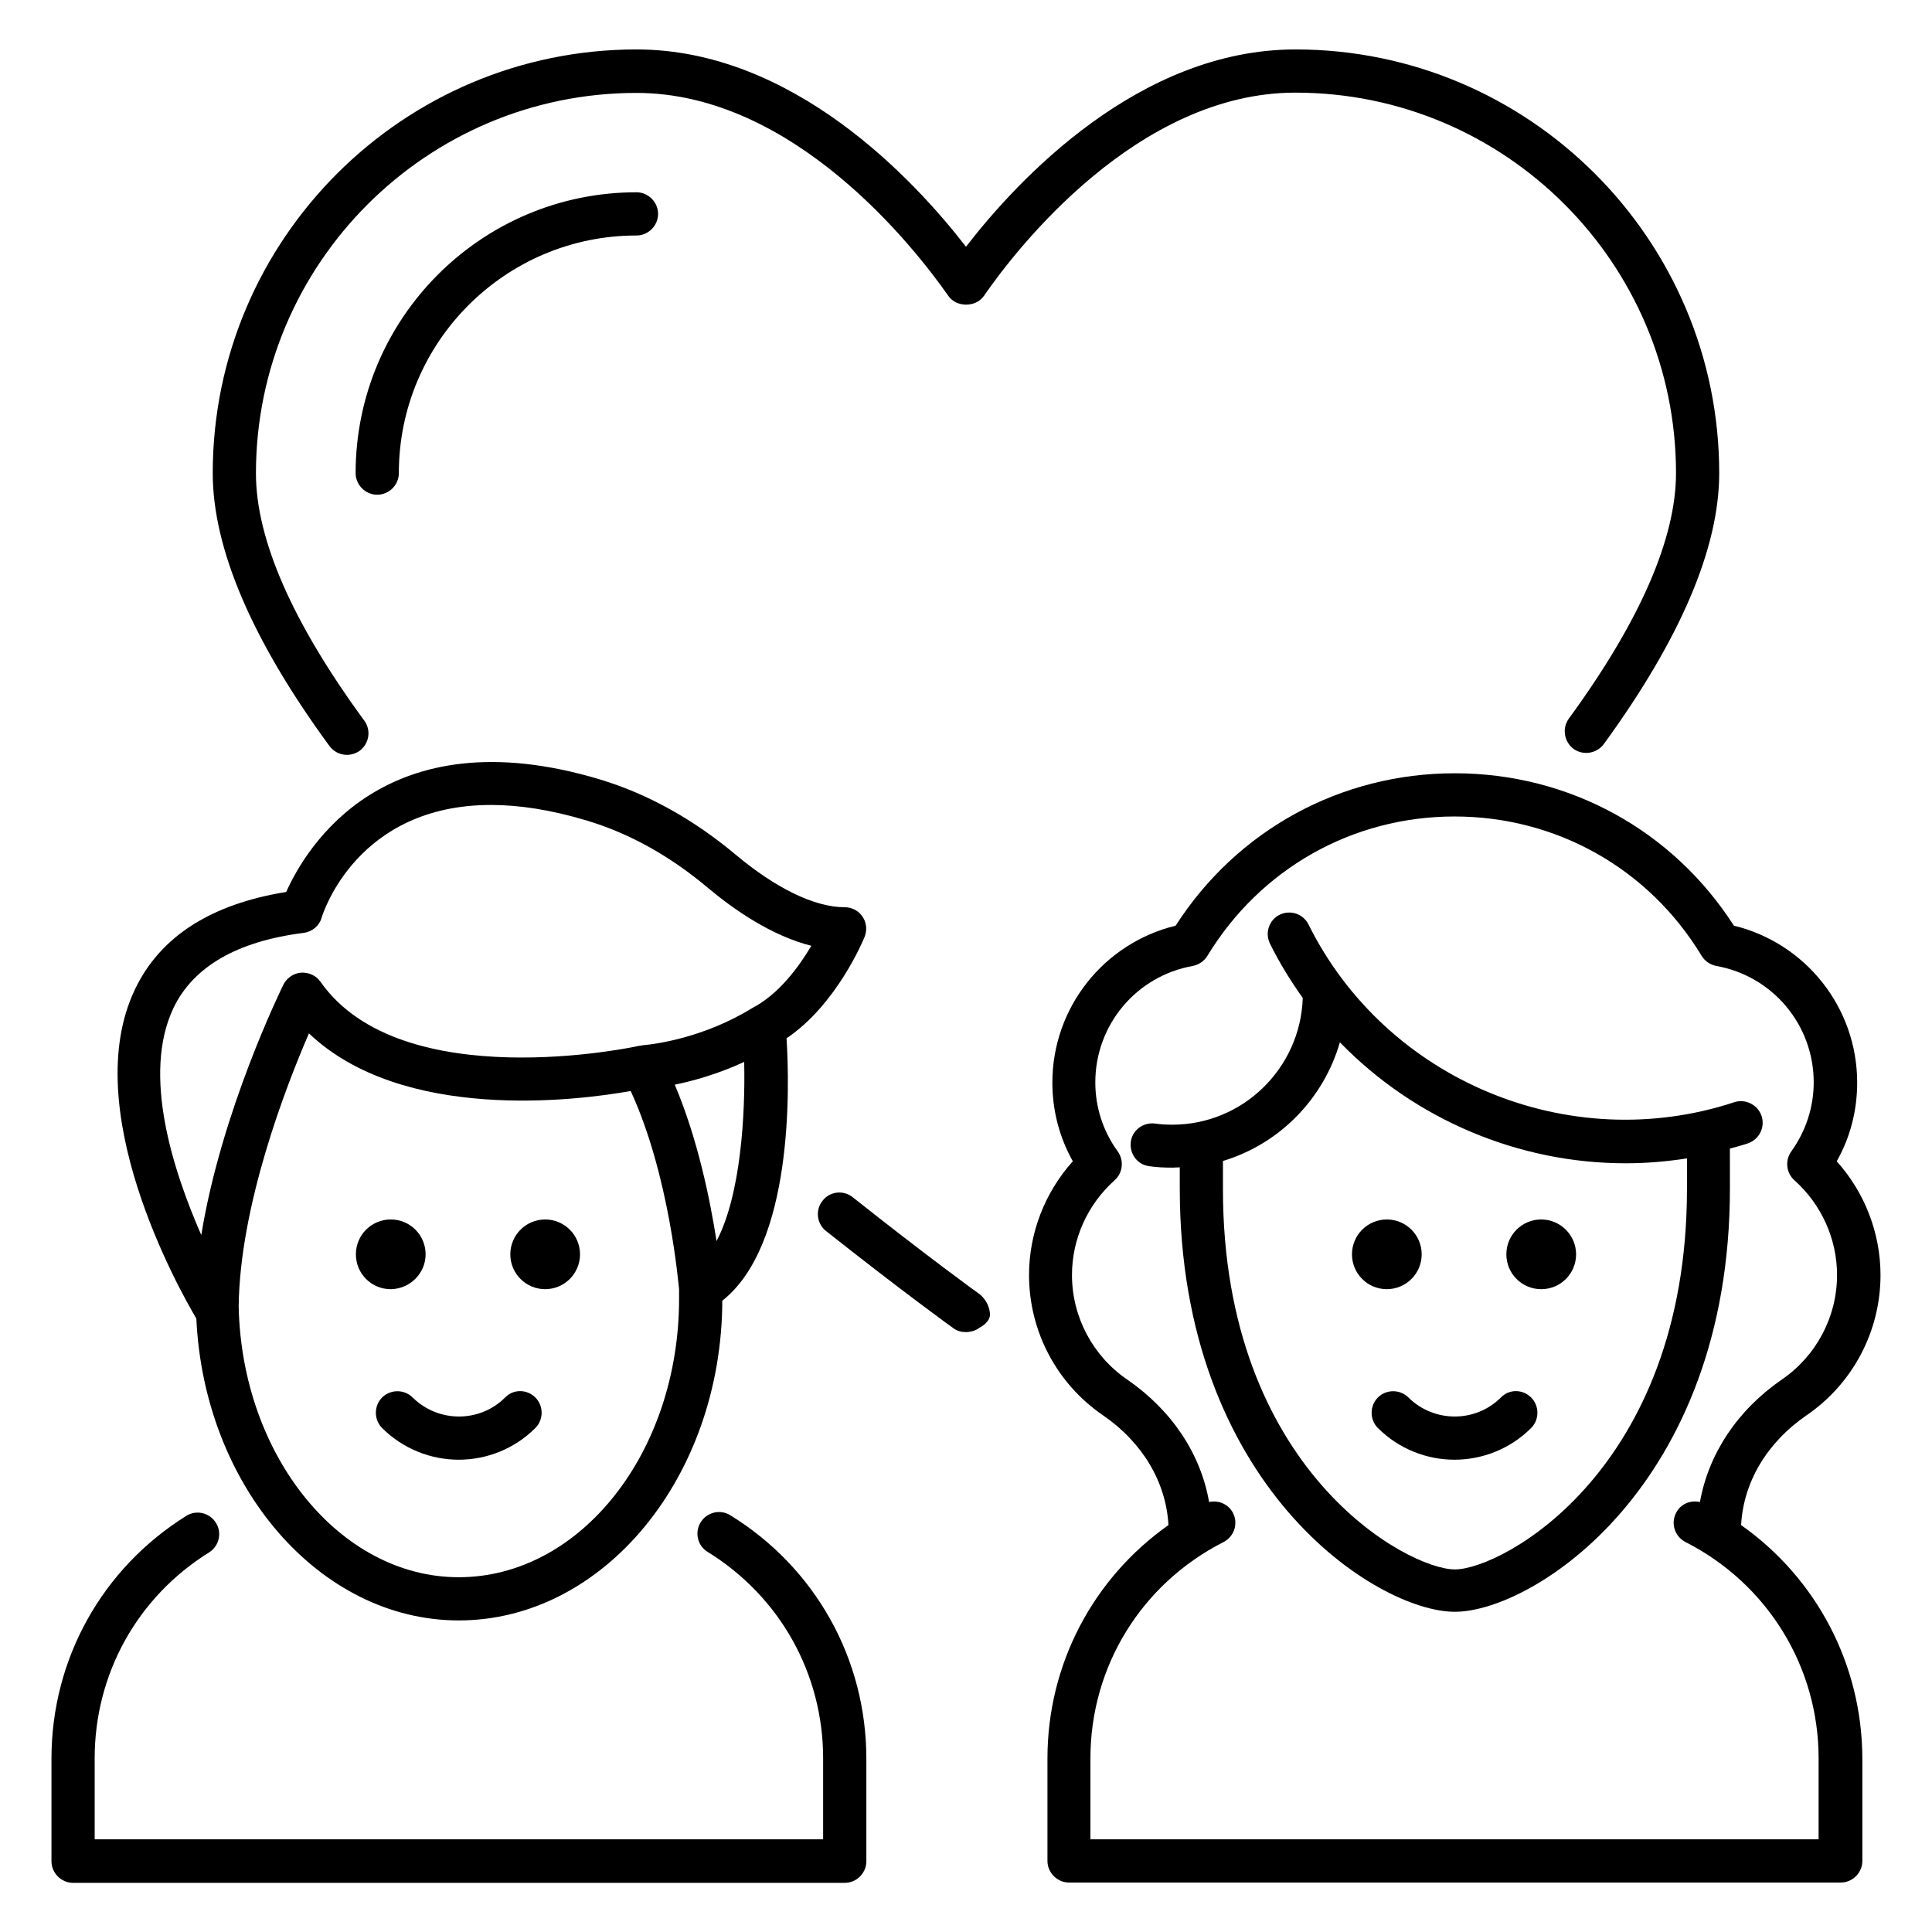
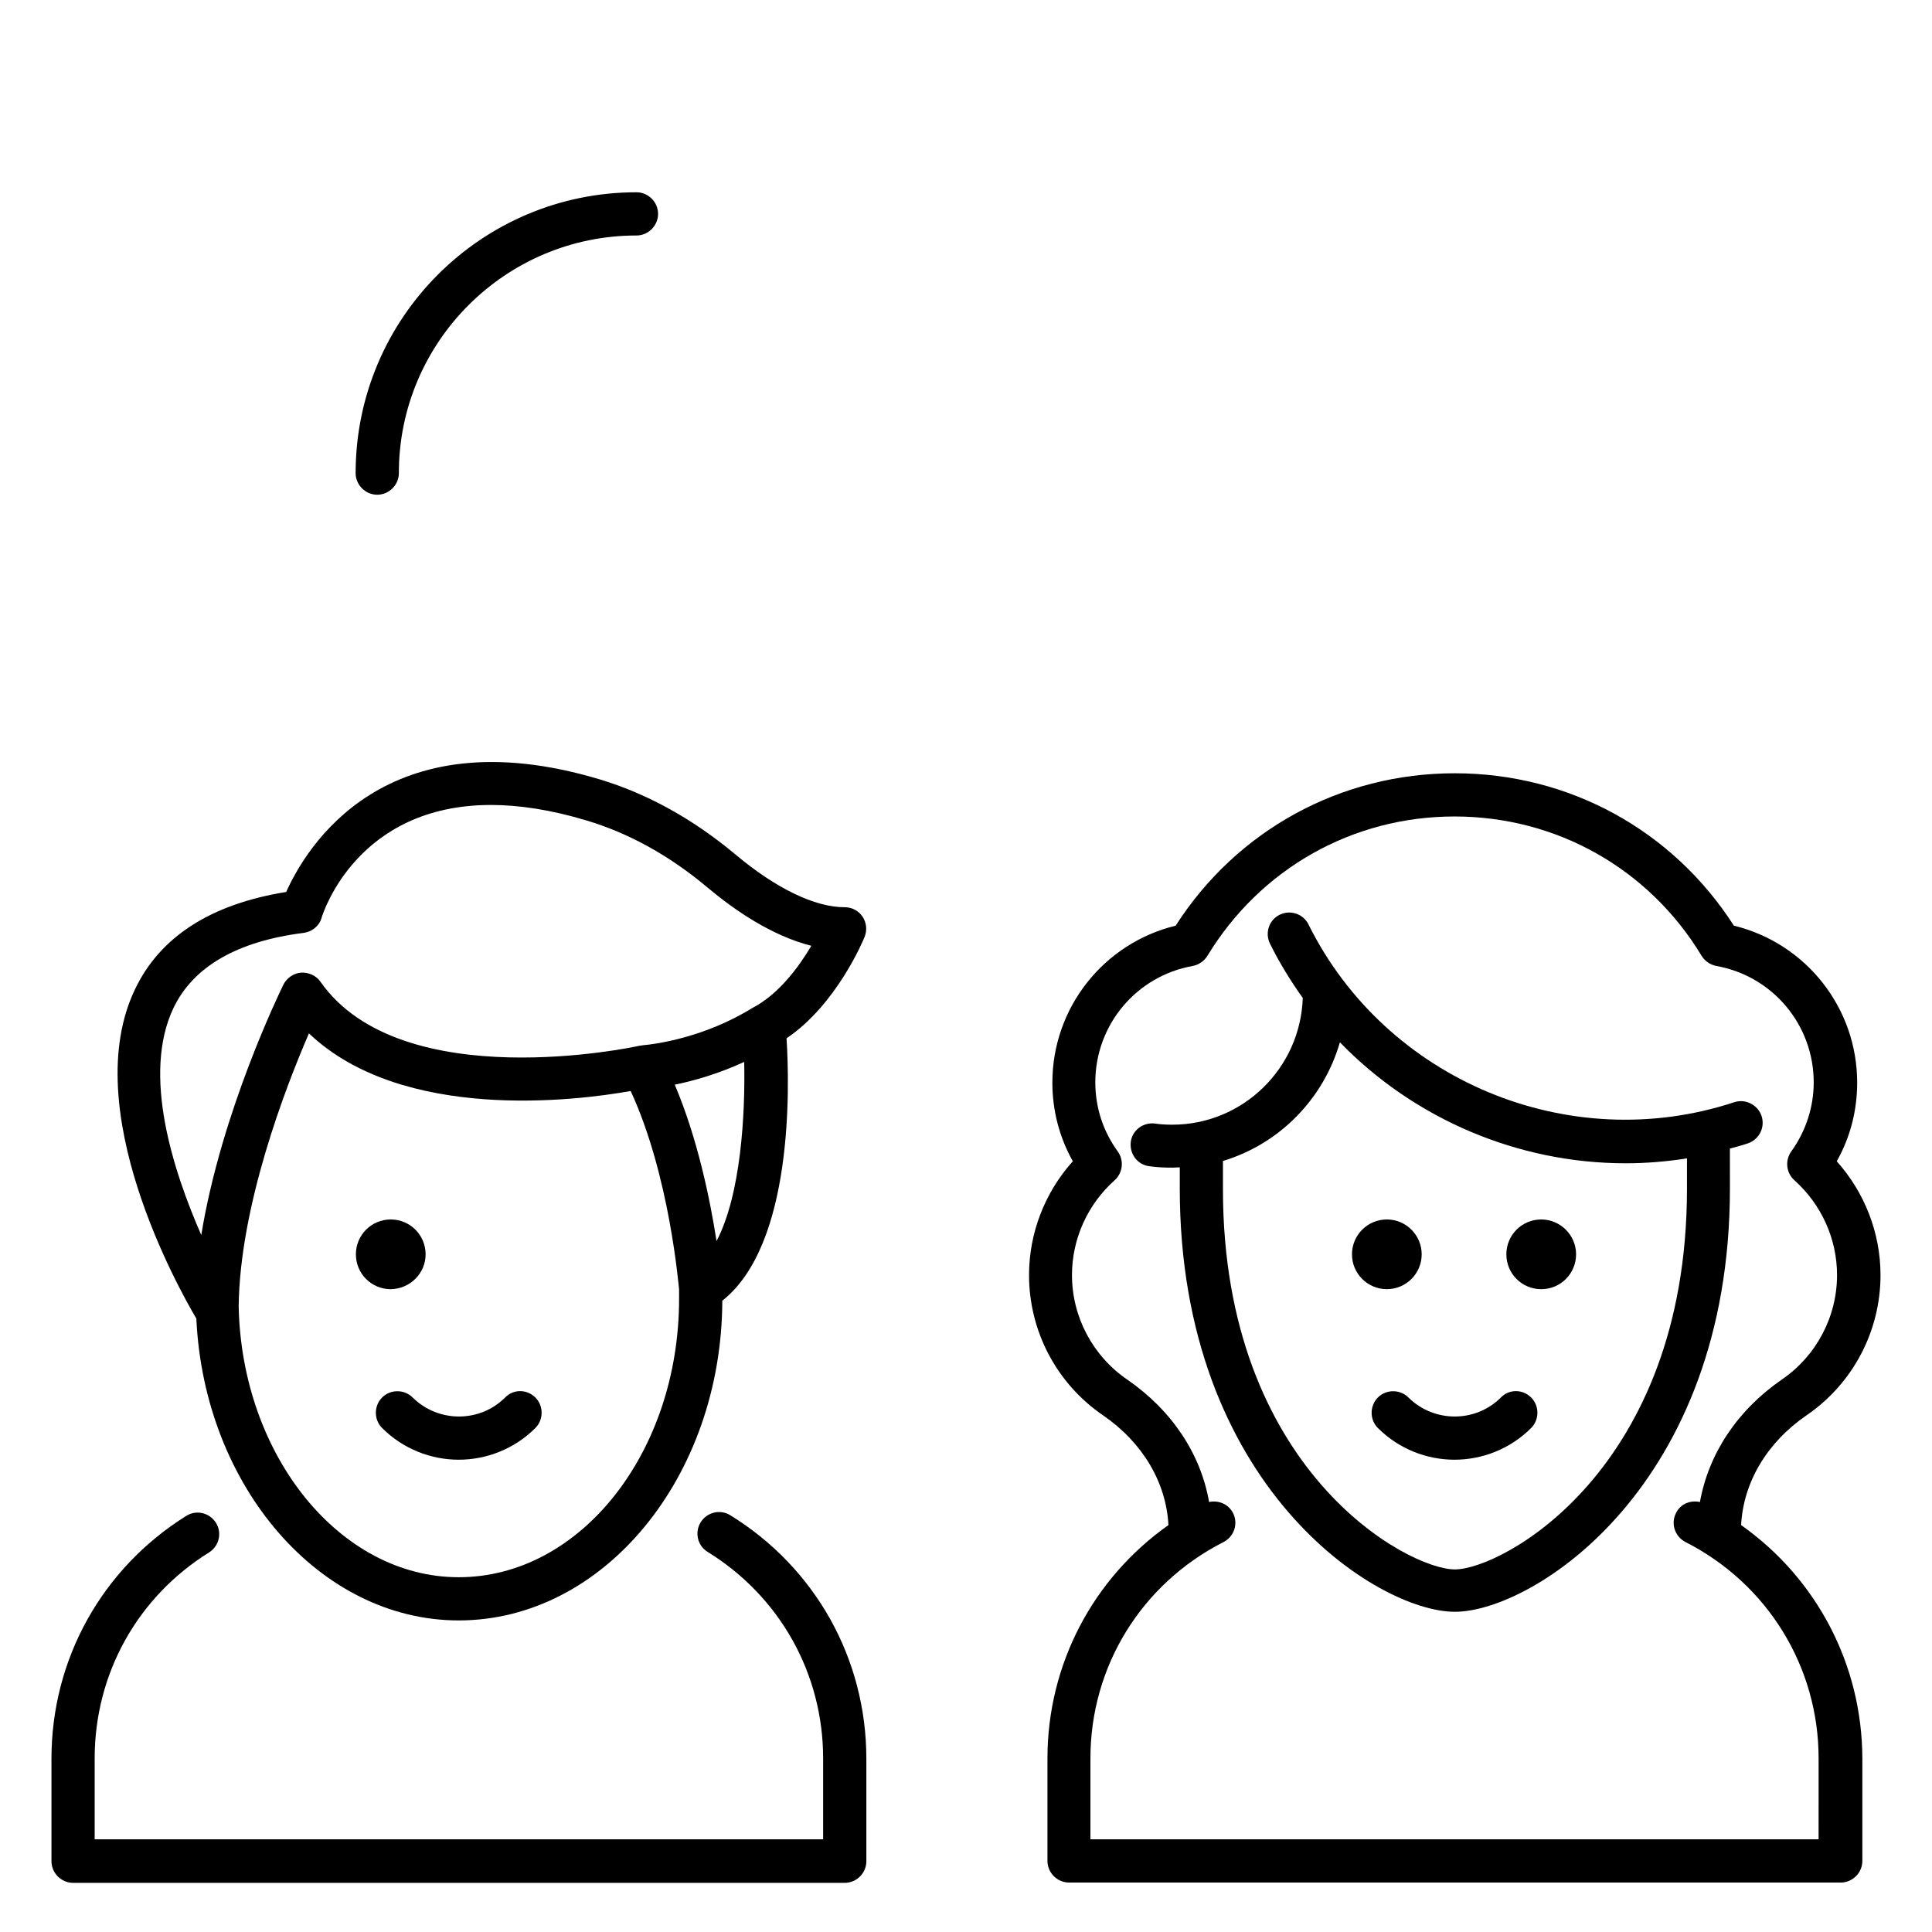
<svg xmlns="http://www.w3.org/2000/svg" fill="#000000" width="800px" height="800px" version="1.1" viewBox="144 144 512 512">
  <g>
    <path d="m312.67 206.41c3.129 0 5.727-2.594 5.727-5.727 0-3.129-2.594-5.727-5.727-5.727-41.066 0-74.426 33.359-74.426 74.426 0 3.129 2.594 5.727 5.727 5.727 3.129 0 5.727-2.594 5.727-5.727-0.004-34.73 28.238-62.973 62.973-62.973z" />
    <path d="m265.57 573.43c38.395 0 69.695-38.016 69.848-84.73 18.777-14.809 17.863-56.336 17.023-69.539 13.281-8.93 20.383-26.105 20.688-26.871 0.688-1.754 0.535-3.742-0.535-5.344-1.07-1.602-2.824-2.519-4.734-2.519-7.938 0-18.168-4.961-28.855-13.895-11.297-9.465-23.434-16.184-36.105-20-57.023-17.098-77.863 18.242-83.051 29.848-19.922 3.207-33.434 11.832-40.074 25.801-15.191 31.68 11.602 79.387 16.258 87.25 2.059 44.43 32.668 80 69.539 80zm0-11.449c-31.449 0-57.48-32.137-58.32-71.754 0.305-26.641 12.367-57.938 18.625-72.367 24.809 23.586 70.84 17.863 85.266 15.266 10.383 22.52 12.672 51.68 12.824 52.52v2.519c0 40.766-26.184 73.816-58.395 73.816zm68.32-89.082c-1.68-10.84-4.961-27.023-11.07-41.449 4.887-0.992 11.449-2.824 18.398-6.031 0.305 13.742-0.84 35.113-7.328 47.48zm-143.89-61.832c5.266-10.914 16.871-17.633 34.504-19.848 2.215-0.305 4.121-1.832 4.734-4.047 0.457-1.449 9.543-29.848 44.887-29.848 7.328 0 15.727 1.223 25.344 4.121 11.223 3.359 21.984 9.312 32.062 17.785 7.098 5.953 16.945 12.746 27.48 15.418-3.207 5.418-8.551 12.824-15.648 16.488-12.594 7.785-25.418 9.543-28.777 9.848-0.152 0-0.305 0-0.457 0.078-0.152 0-0.383 0-0.535 0.078-0.152 0-0.383 0-0.535 0.078-0.609 0.152-62.672 13.512-84.121-17.023-1.145-1.68-3.129-2.519-5.113-2.441-1.984 0.152-3.816 1.375-4.734 3.207-0.762 1.602-16.41 33.512-21.754 66.336-7.41-16.949-15.809-42.52-7.336-60.23z" />
    <path d="m277.86 514.35c-6.719 6.719-17.711 6.719-24.504 0-2.215-2.215-5.879-2.215-8.09 0-2.215 2.215-2.215 5.879 0 8.09 5.574 5.574 12.977 8.398 20.305 8.398s14.734-2.824 20.305-8.398c2.215-2.215 2.215-5.879 0-8.09-2.215-2.215-5.801-2.289-8.016 0z" />
-     <path d="m256.79 476.41c0-5.113-4.121-9.238-9.238-9.238-5.113 0-9.238 4.121-9.238 9.238 0 5.113 4.121 9.238 9.238 9.238 5.117-0.078 9.238-4.199 9.238-9.238z" />
-     <path d="m297.71 476.41c0 5.102-4.137 9.234-9.238 9.234-5.102 0-9.234-4.133-9.234-9.234 0-5.102 4.133-9.238 9.234-9.238 5.102 0 9.238 4.137 9.238 9.238" />
+     <path d="m256.79 476.41c0-5.113-4.121-9.238-9.238-9.238-5.113 0-9.238 4.121-9.238 9.238 0 5.113 4.121 9.238 9.238 9.238 5.117-0.078 9.238-4.199 9.238-9.238" />
    <path d="m602.44 448.39c1.602-0.457 3.207-0.84 4.734-1.375 2.977-0.992 4.656-4.199 3.664-7.25-0.992-2.977-4.273-4.656-7.25-3.664-43.816 14.426-92.289-5.801-112.82-47.098-1.375-2.824-4.809-3.969-7.633-2.594-2.824 1.375-3.969 4.809-2.594 7.633 2.519 5.113 5.496 9.922 8.703 14.426-0.609 18.625-15.879 33.586-34.578 33.586-1.527 0-3.129-0.078-4.582-0.305-3.129-0.383-6.031 1.754-6.414 4.887-0.383 3.129 1.754 6.031 4.887 6.414 1.984 0.305 4.047 0.383 6.184 0.383 0.609 0 1.297-0.078 1.91-0.078v5.574c0 78.855 52.137 112.21 72.898 112.21s72.898-33.359 72.898-112.21zm-72.898 111.52c-12.52 0-61.449-26.336-61.449-100.76v-7.481c14.961-4.504 26.641-16.41 30.992-31.449 19.77 20.383 47.25 32.062 75.723 32.062 5.418 0 10.84-0.457 16.258-1.297v8.168c-0.074 74.426-49.004 100.76-61.523 100.76z" />
    <path d="m541.75 514.35c-6.719 6.719-17.711 6.719-24.504 0-2.215-2.215-5.879-2.215-8.09 0-2.215 2.215-2.215 5.879 0 8.09 5.574 5.574 12.977 8.398 20.305 8.398s14.734-2.824 20.305-8.398c2.215-2.215 2.215-5.879 0-8.09-2.215-2.215-5.805-2.289-8.016 0z" />
    <path d="m520.76 476.41c0 5.102-4.137 9.234-9.238 9.234-5.102 0-9.234-4.133-9.234-9.234 0-5.102 4.133-9.238 9.234-9.238 5.102 0 9.238 4.137 9.238 9.238" />
    <path d="m552.44 467.17c-5.113 0-9.238 4.121-9.238 9.238 0 5.113 4.121 9.238 9.238 9.238 5.113 0 9.238-4.121 9.238-9.238 0-5.113-4.199-9.238-9.238-9.238z" />
-     <path d="m403.36 486.79c-0.152-0.078-13.742-9.922-33.359-25.496-2.441-1.984-6.106-1.602-8.016 0.918-1.984 2.441-1.527 6.106 0.918 8.016 19.848 15.727 33.664 25.727 33.816 25.801 0.918 0.688 2.062 0.992 3.207 0.992 1.297 0 2.672-0.383 3.742-1.223 0 0 2.977-1.449 2.672-3.816-0.383-3.516-2.981-5.191-2.981-5.191z" />
-     <path d="m487.32 168.55c55.648 0 100.84 45.266 100.84 100.84 0 17.328-9.543 39.234-28.398 65.039-1.832 2.519-1.297 6.106 1.223 8.016 2.519 1.832 6.106 1.297 8.016-1.223 20.305-27.863 30.609-51.984 30.609-71.832 0-61.906-50.383-112.29-112.29-112.29-41.449 0-73.586 34.504-87.324 52.289-13.742-17.785-45.879-52.289-87.328-52.289-61.906 0-112.29 50.383-112.29 112.29 0 19.922 10.383 44.273 30.914 72.289 1.145 1.527 2.824 2.367 4.656 2.367 1.145 0 2.367-0.383 3.359-1.07 2.519-1.91 3.129-5.418 1.223-8.016-19.082-26.031-28.703-48.09-28.703-65.496 0-55.648 45.266-100.84 100.84-100.84 41.754 0 73.816 41.145 82.672 53.816 2.137 3.055 7.25 3.055 9.391 0 8.777-12.746 40.836-53.891 82.59-53.891z" />
    <path d="m337.56 545.57c-2.672-1.68-6.184-0.84-7.863 1.832-1.68 2.672-0.84 6.258 1.832 7.863 19.16 11.832 30.609 32.289 30.609 54.73v21.449h-193.05v-21.449c0-22.367 11.297-42.746 30.305-54.578 2.672-1.68 3.512-5.191 1.832-7.863-1.68-2.672-5.191-3.512-7.863-1.832-22.363 13.969-35.723 38.012-35.723 64.348v27.176c0 3.129 2.594 5.727 5.727 5.727h204.5c3.129 0 5.727-2.594 5.727-5.727v-27.176c-0.004-26.488-13.516-50.609-36.031-64.5z" />
    <path d="m605.41 548.16c0.609-11.297 6.793-21.832 17.328-29.082 12.289-8.398 19.617-22.289 19.617-37.176 0-11.145-4.199-21.906-11.602-30.152 3.586-6.336 5.418-13.434 5.418-20.84 0-19.848-13.586-36.945-32.672-41.602-16.258-25.344-43.738-40.383-73.969-40.383-30.23 0-57.711 15.039-73.969 40.383-19.082 4.656-32.672 21.754-32.672 41.602 0 7.328 1.832 14.426 5.418 20.84-7.406 8.246-11.602 19.008-11.602 30.152 0 14.887 7.328 28.777 19.617 37.176 10.535 7.25 16.719 17.785 17.328 29.082-20 14.121-32.062 36.945-32.062 61.832v27.176c0 3.129 2.594 5.727 5.727 5.727h204.5c3.129 0 5.727-2.594 5.727-5.727v-27.176c-0.07-24.887-12.133-47.711-32.133-61.832zm20.613 83.281h-193.05v-21.449c0-24.352 13.512-46.258 35.266-57.328 2.824-1.449 3.969-4.887 2.519-7.711-1.223-2.367-3.816-3.434-6.336-2.902-2.215-12.746-9.848-24.273-21.68-32.441-9.16-6.258-14.656-16.641-14.656-27.711 0-9.543 4.121-18.703 11.297-25.113 2.215-1.984 2.519-5.266 0.84-7.633-3.894-5.344-5.953-11.68-5.953-18.32 0-15.191 10.84-28.168 25.801-30.84 1.602-0.305 3.055-1.297 3.894-2.672 14.047-23.129 38.473-36.945 65.496-36.945 27.023 0 51.527 13.816 65.496 36.945 0.84 1.375 2.289 2.367 3.894 2.672 14.961 2.672 25.801 15.648 25.801 30.84 0 6.566-2.062 12.902-5.953 18.32-1.68 2.367-1.375 5.648 0.84 7.633 7.176 6.414 11.297 15.574 11.297 25.113 0 11.07-5.496 21.449-14.656 27.711-11.832 8.168-19.391 19.695-21.68 32.441-2.519-0.535-5.113 0.457-6.336 2.902-1.449 2.824-0.305 6.258 2.519 7.711 21.754 11.07 35.266 33.055 35.266 57.328l-0.004 21.449z" />
  </g>
</svg>